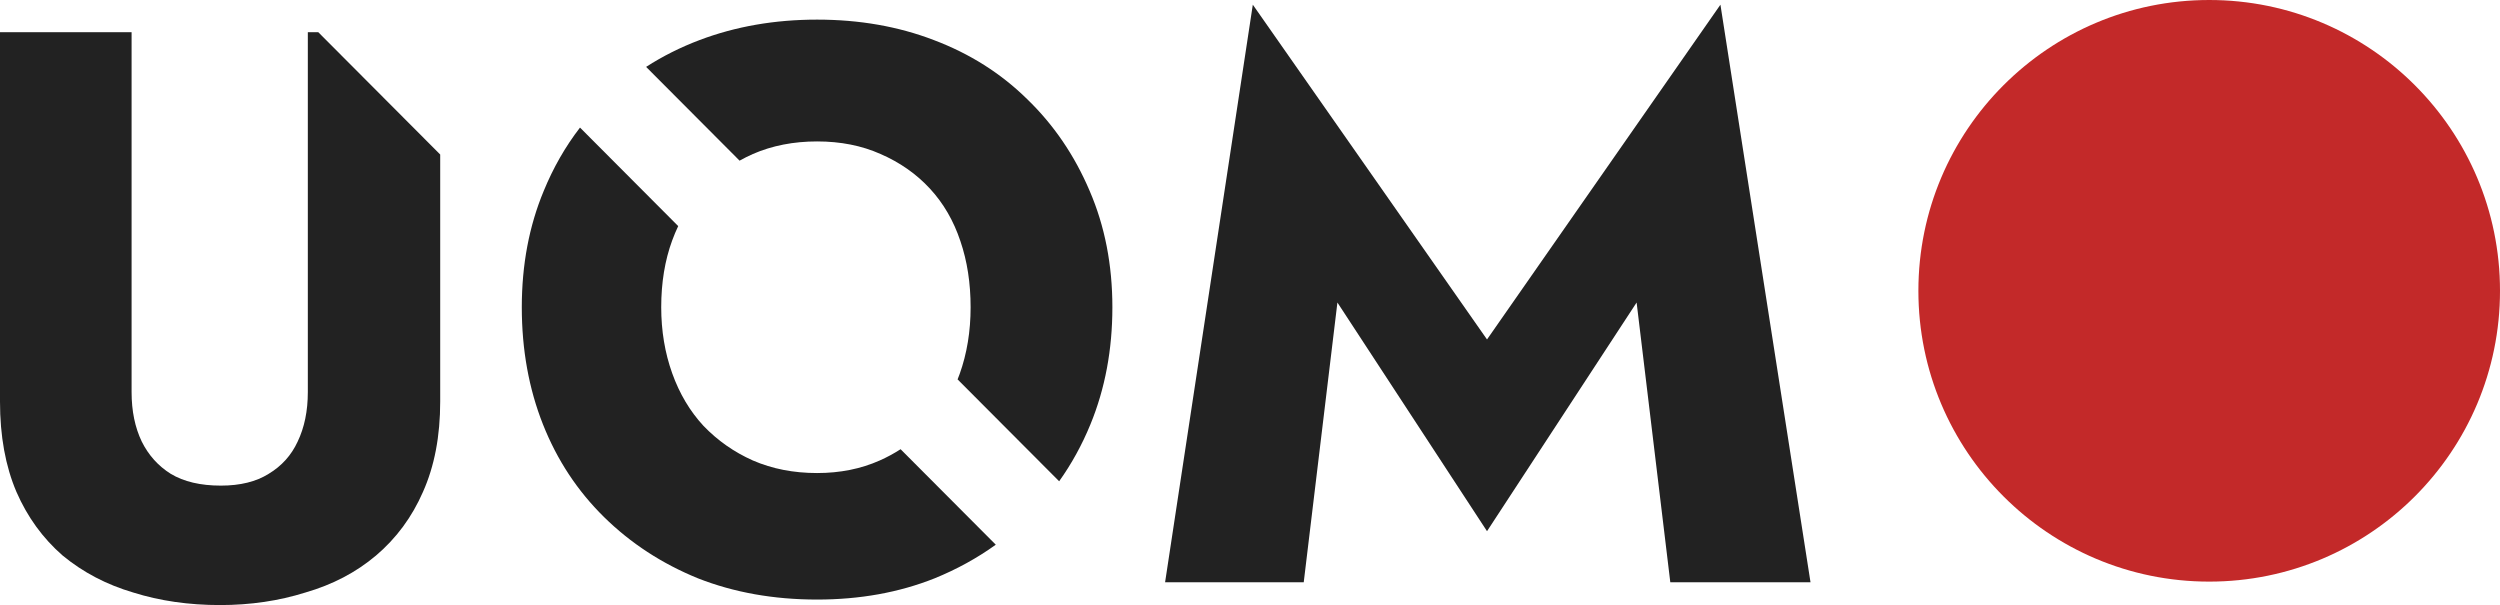
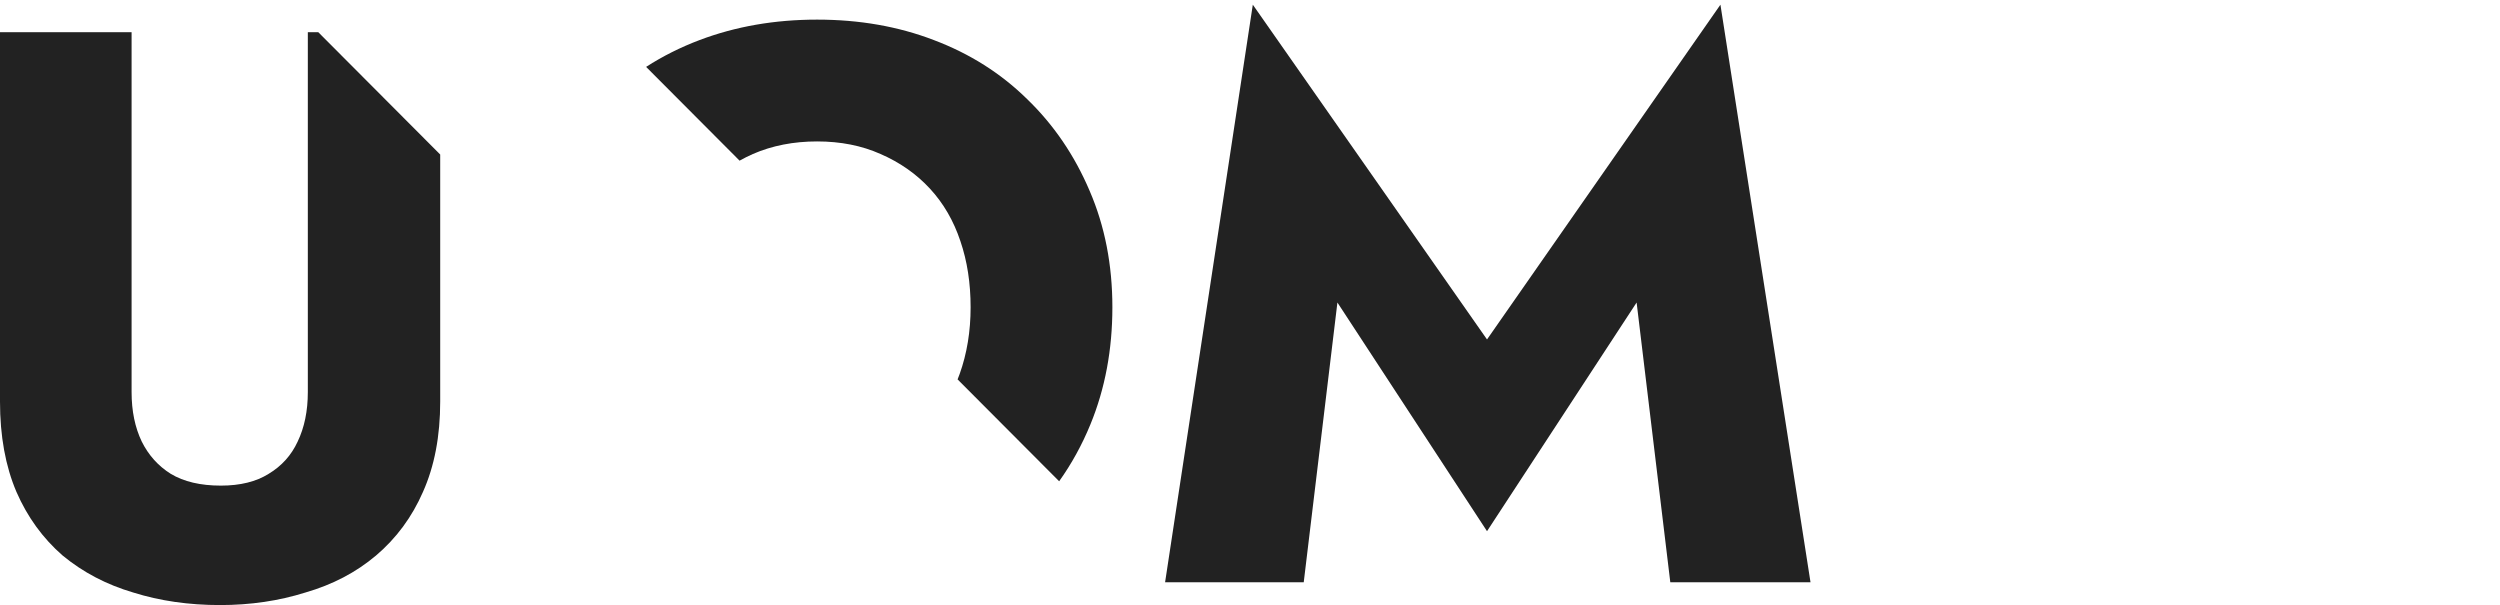
<svg xmlns="http://www.w3.org/2000/svg" width="533" height="129" viewBox="0 0 533 129" fill="none">
-   <path d="M533 62C533 96.242 505.242 124 471 124C436.758 124 409 96.242 409 62C409 27.758 436.758 0 471 0C505.242 0 533 27.758 533 62Z" fill="#C32929" />
  <path d="M67.855 6.864H65.629V83.597C65.629 87.618 64.905 91.136 63.458 94.152C62.122 97.056 60.062 99.346 57.279 101.021C54.607 102.696 51.212 103.534 47.092 103.534C42.751 103.534 39.188 102.696 36.405 101.021C33.733 99.346 31.673 97.056 30.226 94.152C28.779 91.136 28.055 87.618 28.055 83.597V6.864H0V85.607C0 92.979 1.169 99.401 3.507 104.874C5.845 110.236 9.129 114.759 13.36 118.445C17.701 122.019 22.711 124.644 28.389 126.319C34.067 128.106 40.245 129 46.925 129C53.382 129 59.45 128.106 65.128 126.319C70.917 124.644 75.927 122.019 80.157 118.445C84.499 114.759 87.839 110.236 90.177 104.874C92.626 99.401 93.851 92.979 93.851 85.607V32.945L67.855 6.864Z" fill="#222222" />
-   <path d="M140.972 65.503C140.972 60.253 141.751 55.506 143.31 51.262C143.696 50.208 144.124 49.189 144.594 48.204L123.657 27.199C120.534 31.25 117.956 35.753 115.923 40.707C112.805 48.19 111.247 56.456 111.247 65.503C111.247 74.55 112.75 82.871 115.756 90.466C118.761 98.061 123.103 104.651 128.781 110.236C134.459 115.82 141.139 120.176 148.82 123.304C156.502 126.319 164.963 127.827 174.203 127.827C183.332 127.827 191.682 126.319 199.253 123.304C203.981 121.379 208.33 118.988 212.3 116.131L192.006 95.771C190.61 96.674 189.129 97.475 187.563 98.173C183.555 99.96 179.102 100.853 174.203 100.853C169.194 100.853 164.629 99.96 160.51 98.173C156.502 96.386 152.995 93.928 149.989 90.801C147.095 87.674 144.868 83.932 143.31 79.576C141.751 75.22 140.972 70.529 140.972 65.503Z" fill="#222222" />
  <path d="M204.596 79.743C204.455 80.128 204.308 80.508 204.156 80.883L225.81 102.608C228.461 98.895 230.686 94.848 232.484 90.466C235.602 82.871 237.16 74.55 237.16 65.503C237.16 56.456 235.546 48.19 232.317 40.707C229.089 33.112 224.636 26.578 218.958 21.105C213.391 15.632 206.767 11.443 199.086 8.539C191.515 5.635 183.221 4.183 174.203 4.183C165.186 4.183 156.836 5.635 149.154 8.539C145.07 10.083 141.269 11.991 137.751 14.261L157.678 34.253C158.593 33.74 159.536 33.267 160.51 32.833C164.629 31.045 169.194 30.152 174.203 30.152C179.213 30.152 183.722 31.045 187.73 32.833C191.849 34.62 195.356 37.077 198.251 40.204C201.145 43.332 203.316 47.073 204.763 51.429C206.211 55.674 206.934 60.365 206.934 65.503C206.934 70.641 206.155 75.387 204.596 79.743Z" fill="#222222" />
  <path d="M285.136 64.497L317.032 113.251L348.927 64.497L356.108 124.141H386L366.796 1L317.032 72.372L267.1 1L248.397 124.141H277.955L285.136 64.497Z" fill="#222222" />
</svg>